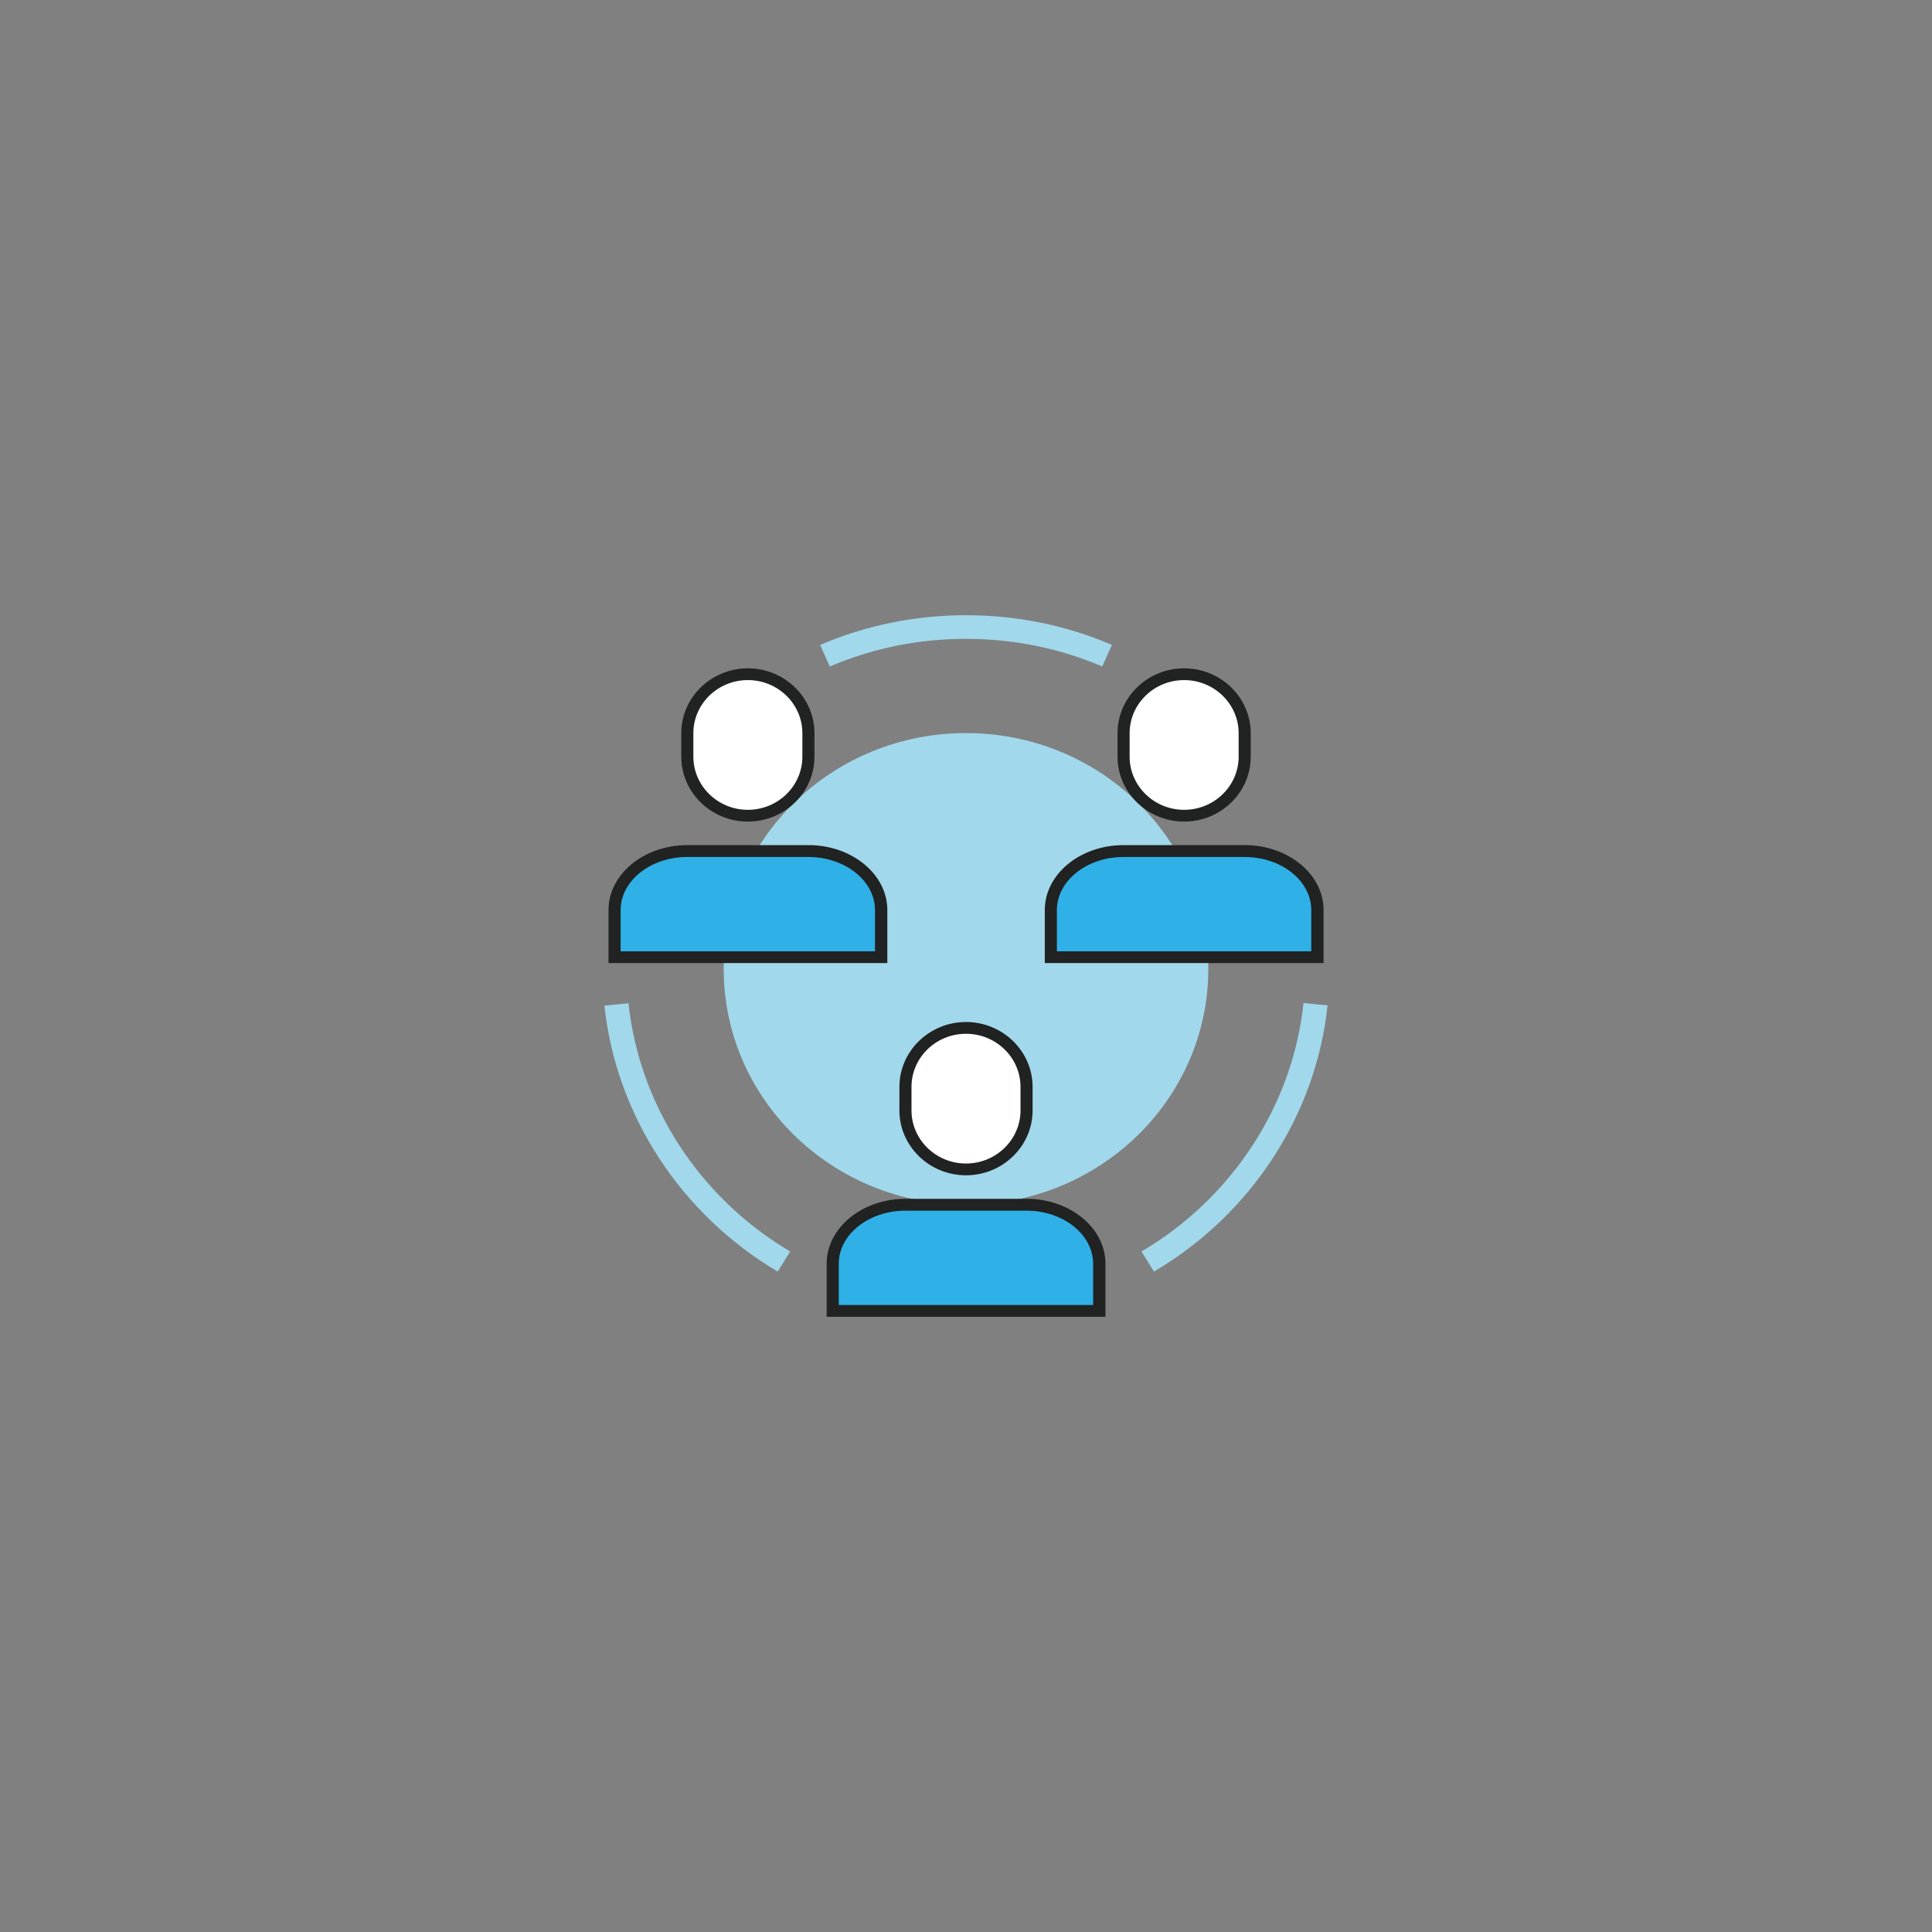
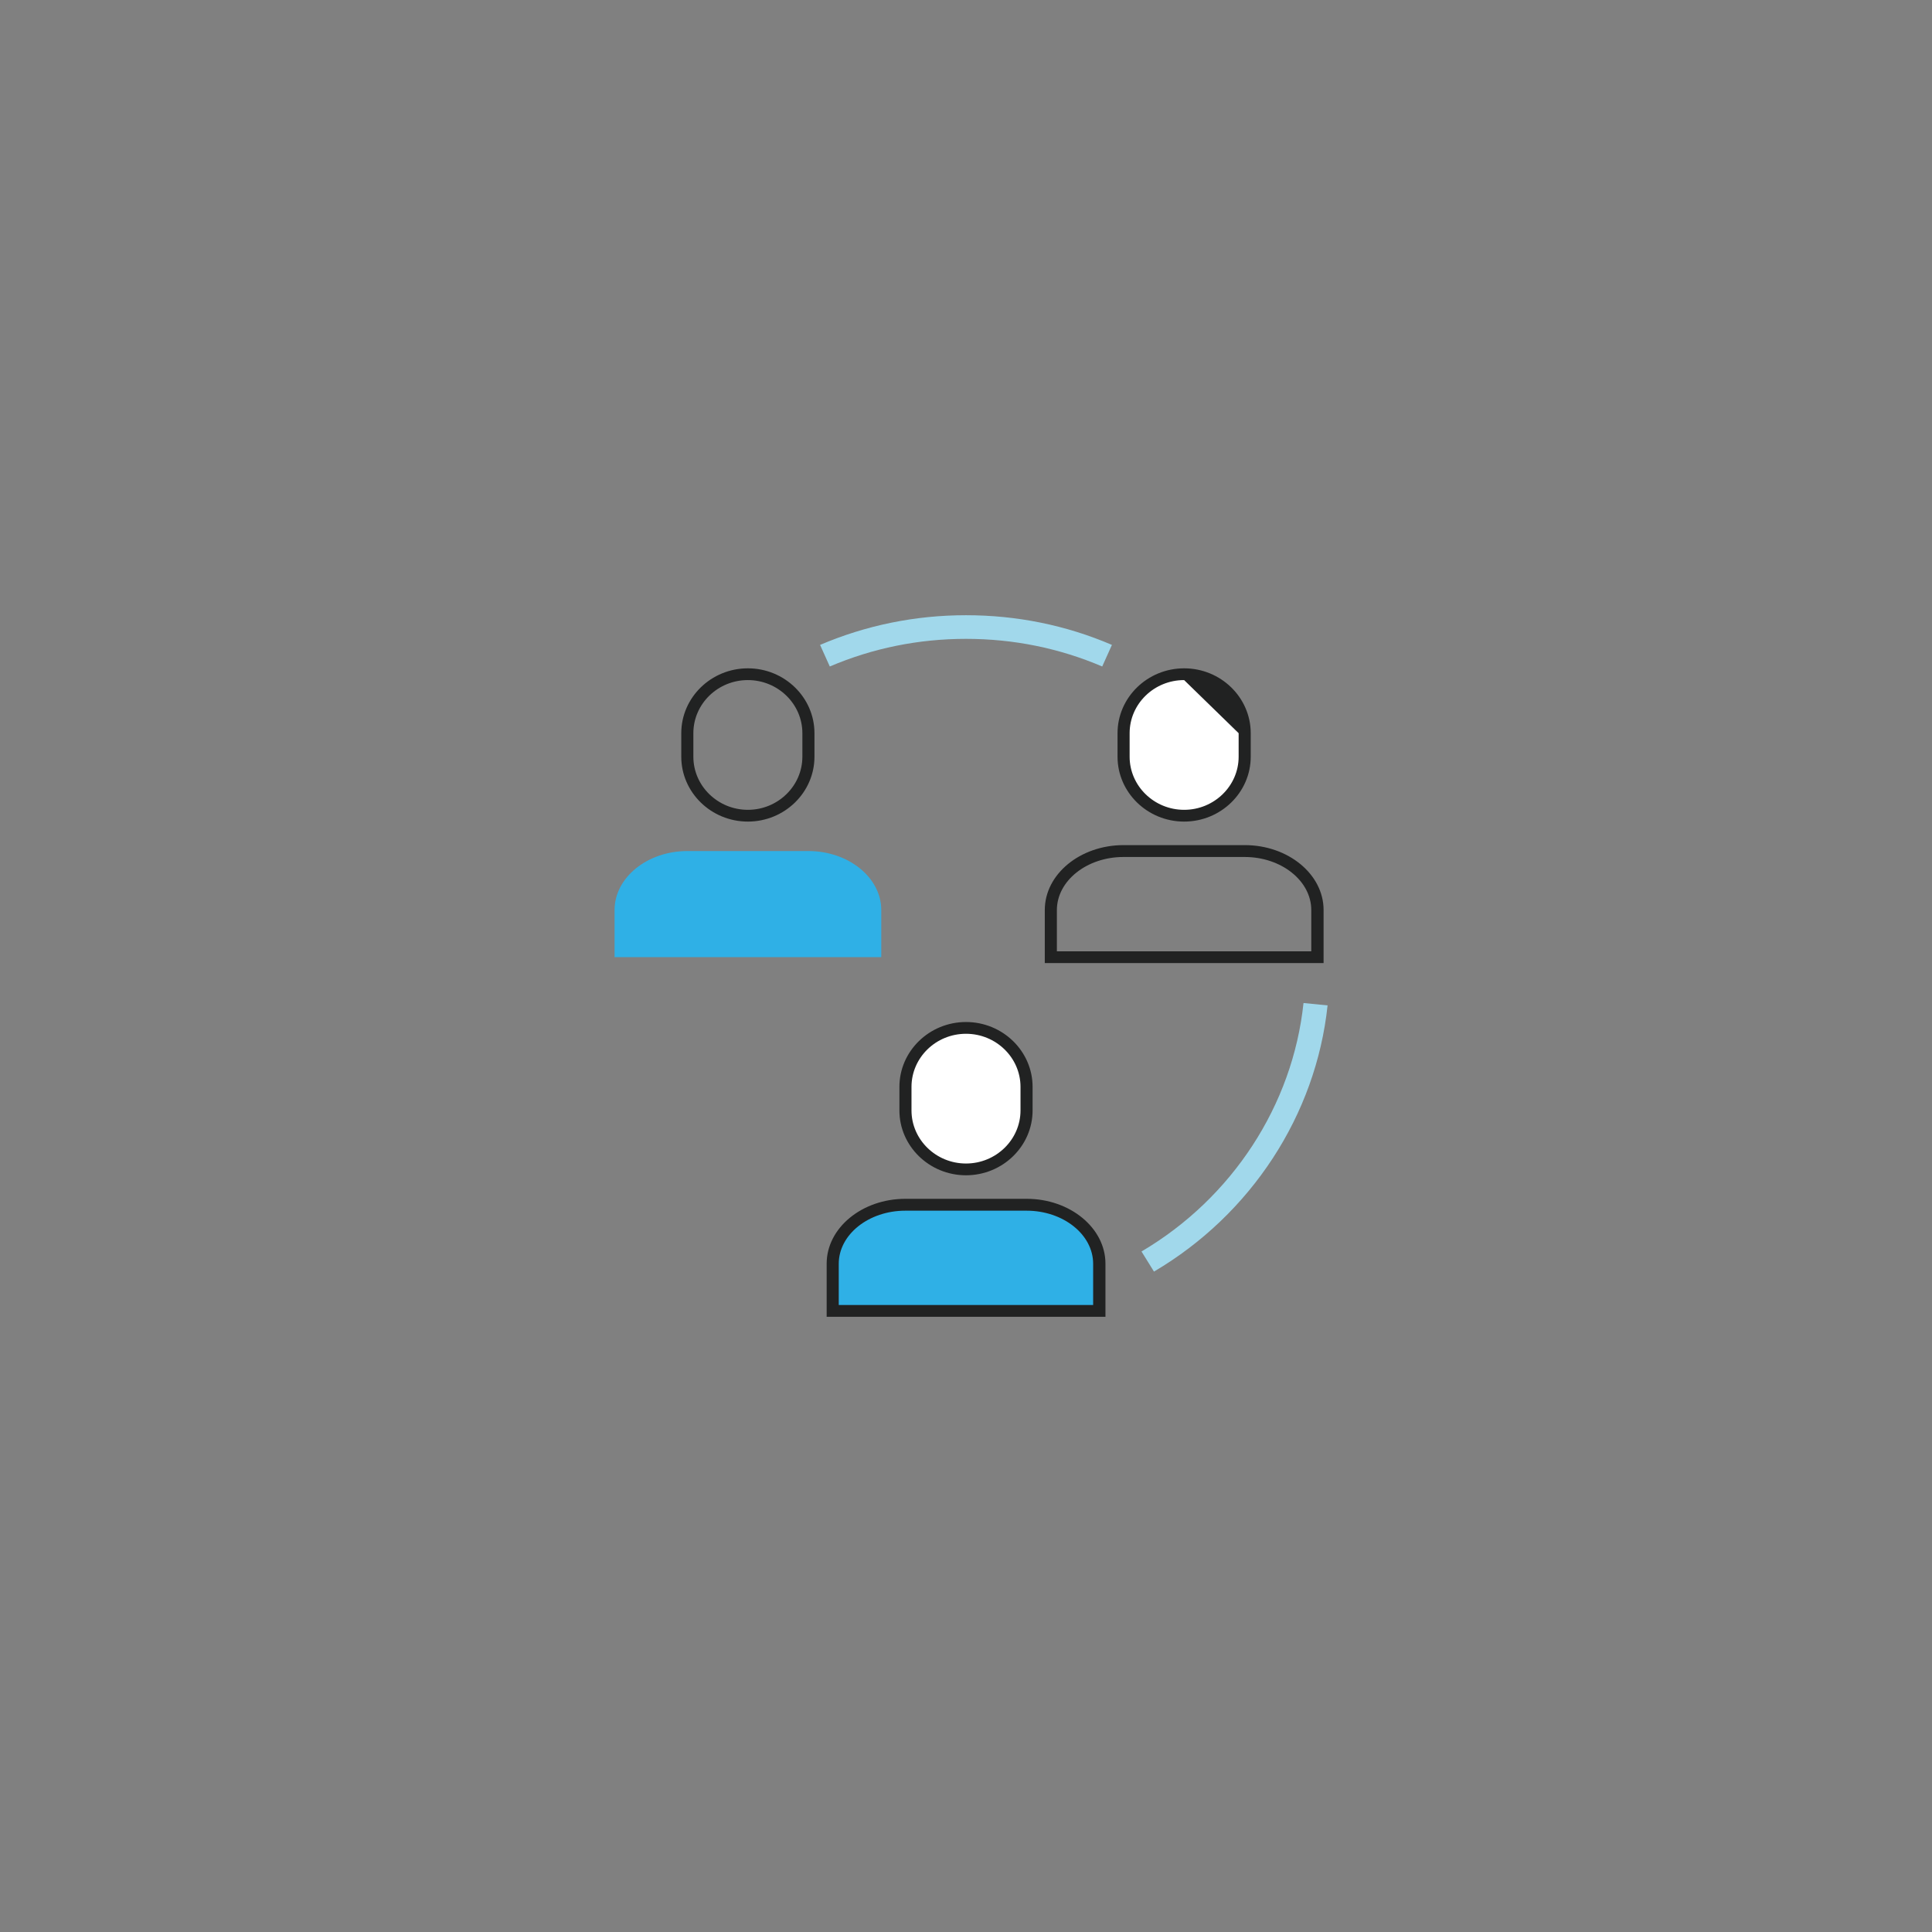
<svg xmlns="http://www.w3.org/2000/svg" id="uuid-638ed7ca-49af-4f63-9b30-92944ece5821" data-name="레이어 1" width="179" height="179" viewBox="0 0 179 179">
  <rect x="0" y="0" width="179" height="179" fill="#808080" stroke="none" />
  <defs>
    <style>
      .uuid-04832eee-1366-4c65-99fb-3cecadee46de {
        fill: #fff;
      }

      .uuid-aa784a26-d826-4f27-af54-2de8ae5dcae8 {
        fill: #a1d8eb;
      }

      .uuid-339813ee-22b0-445c-8f4f-520fa6112e9c {
        fill: #2fb0e6;
      }

      .uuid-effd3143-b85b-4466-94cb-bb037f65c014 {
        fill: #212222;
      }
    </style>
  </defs>
-   <ellipse class="uuid-aa784a26-d826-4f27-af54-2de8ae5dcae8" cx="89.5" cy="89.77" rx="22.45" ry="21.85" />
  <g>
-     <path class="uuid-aa784a26-d826-4f27-af54-2de8ae5dcae8" d="M72.05,117.81c-8.98-5.31-14.98-14.52-16.05-24.64l2.23-.22c1,9.45,6.6,18.05,14.98,23l-1.16,1.87Z" />
    <path class="uuid-aa784a26-d826-4f27-af54-2de8ae5dcae8" d="M106.92,117.82l-1.16-1.87c8.4-4.95,14.01-13.55,15.01-23.02l2.23,.22c-1.07,10.14-7.08,19.36-16.08,24.66Z" />
    <path class="uuid-aa784a26-d826-4f27-af54-2de8ae5dcae8" d="M102.12,61.75c-3.98-1.7-8.23-2.56-12.62-2.56s-8.63,.86-12.62,2.56l-.9-2c4.27-1.82,8.82-2.75,13.52-2.75s9.25,.92,13.52,2.75l-.9,2Z" />
  </g>
  <g>
    <g>
      <path class="uuid-04832eee-1366-4c65-99fb-3cecadee46de" d="M95.11,102.88c0,3-2.53,5.46-5.61,5.46h0c-3.09,0-5.61-2.46-5.61-5.46v-2.18c0-3,2.53-5.46,5.61-5.46h0c3.09,0,5.61,2.46,5.61,5.46v2.18Z" />
      <path class="uuid-effd3143-b85b-4466-94cb-bb037f65c014" d="M89.5,108.89c-3.4,0-6.17-2.7-6.17-6.01v-2.18c0-3.31,2.77-6.01,6.17-6.01s6.17,2.7,6.17,6.01v2.18c0,3.31-2.77,6.01-6.17,6.01Zm0-13.11c-2.79,0-5.05,2.21-5.05,4.92v2.18c0,2.71,2.27,4.92,5.05,4.92s5.05-2.21,5.05-4.92v-2.18c0-2.71-2.27-4.92-5.05-4.92Z" />
    </g>
    <g>
      <path class="uuid-339813ee-22b0-445c-8f4f-520fa6112e9c" d="M77.15,121.45v-4.37c0-3,3.03-5.46,6.74-5.46h11.23c3.7,0,6.74,2.46,6.74,5.46v4.37h-24.7Z" />
      <path class="uuid-effd3143-b85b-4466-94cb-bb037f65c014" d="M102.41,122h-25.82v-4.92c0-3.31,3.27-6.01,7.3-6.01h11.23c4.02,0,7.3,2.7,7.3,6.01v4.92Zm-24.7-1.09h23.57v-3.82c0-2.71-2.77-4.92-6.17-4.92h-11.23c-3.4,0-6.17,2.21-6.17,4.92v3.82Z" />
    </g>
  </g>
  <g>
    <g>
-       <path class="uuid-04832eee-1366-4c65-99fb-3cecadee46de" d="M74.91,70.11c0,3-2.53,5.46-5.61,5.46h0c-3.09,0-5.61-2.46-5.61-5.46v-2.18c0-3,2.53-5.46,5.61-5.46h0c3.09,0,5.61,2.46,5.61,5.46v2.18Z" />
      <path class="uuid-effd3143-b85b-4466-94cb-bb037f65c014" d="M69.29,76.12c-3.4,0-6.17-2.7-6.17-6.01v-2.18c0-3.31,2.77-6.01,6.17-6.01s6.17,2.7,6.17,6.01v2.18c0,3.31-2.77,6.01-6.17,6.01Zm0-13.11c-2.79,0-5.05,2.21-5.05,4.92v2.18c0,2.71,2.27,4.92,5.05,4.92s5.05-2.21,5.05-4.92v-2.18c0-2.71-2.27-4.92-5.05-4.92Z" />
    </g>
    <g>
      <path class="uuid-339813ee-22b0-445c-8f4f-520fa6112e9c" d="M56.94,88.68v-4.37c0-3,3.03-5.46,6.74-5.46h11.23c3.7,0,6.74,2.46,6.74,5.46v4.37h-24.7Z" />
-       <path class="uuid-effd3143-b85b-4466-94cb-bb037f65c014" d="M82.2,89.23h-25.82v-4.92c0-3.31,3.27-6.01,7.3-6.01h11.23c4.02,0,7.3,2.7,7.3,6.01v4.92Zm-24.7-1.09h23.57v-3.82c0-2.71-2.77-4.92-6.17-4.92h-11.23c-3.4,0-6.17,2.21-6.17,4.92v3.82Z" />
    </g>
  </g>
  <g>
    <g>
      <path class="uuid-04832eee-1366-4c65-99fb-3cecadee46de" d="M115.32,70.11c0,3-2.53,5.46-5.61,5.46h0c-3.09,0-5.61-2.46-5.61-5.46v-2.18c0-3,2.53-5.46,5.61-5.46h0c3.09,0,5.61,2.46,5.61,5.46v2.18Z" />
-       <path class="uuid-effd3143-b85b-4466-94cb-bb037f65c014" d="M109.71,76.12c-3.4,0-6.17-2.7-6.17-6.01v-2.18c0-3.31,2.77-6.01,6.17-6.01s6.17,2.7,6.17,6.01v2.18c0,3.31-2.77,6.01-6.17,6.01Zm0-13.11c-2.79,0-5.05,2.21-5.05,4.92v2.18c0,2.71,2.27,4.92,5.05,4.92s5.05-2.21,5.05-4.92v-2.18c0-2.71-2.27-4.92-5.05-4.92Z" />
+       <path class="uuid-effd3143-b85b-4466-94cb-bb037f65c014" d="M109.71,76.12c-3.4,0-6.17-2.7-6.17-6.01v-2.18c0-3.31,2.77-6.01,6.17-6.01s6.17,2.7,6.17,6.01v2.18c0,3.31-2.77,6.01-6.17,6.01Zm0-13.11c-2.79,0-5.05,2.21-5.05,4.92v2.18c0,2.71,2.27,4.92,5.05,4.92s5.05-2.21,5.05-4.92v-2.18Z" />
    </g>
    <g>
-       <path class="uuid-339813ee-22b0-445c-8f4f-520fa6112e9c" d="M97.36,88.68v-4.37c0-3,3.03-5.46,6.74-5.46h11.23c3.7,0,6.74,2.46,6.74,5.46v4.37h-24.7Z" />
      <path class="uuid-effd3143-b85b-4466-94cb-bb037f65c014" d="M122.62,89.23h-25.82v-4.92c0-3.31,3.27-6.01,7.3-6.01h11.23c4.02,0,7.3,2.7,7.3,6.01v4.92Zm-24.7-1.09h23.57v-3.82c0-2.71-2.77-4.92-6.17-4.92h-11.23c-3.4,0-6.17,2.21-6.17,4.92v3.82Z" />
    </g>
  </g>
</svg>